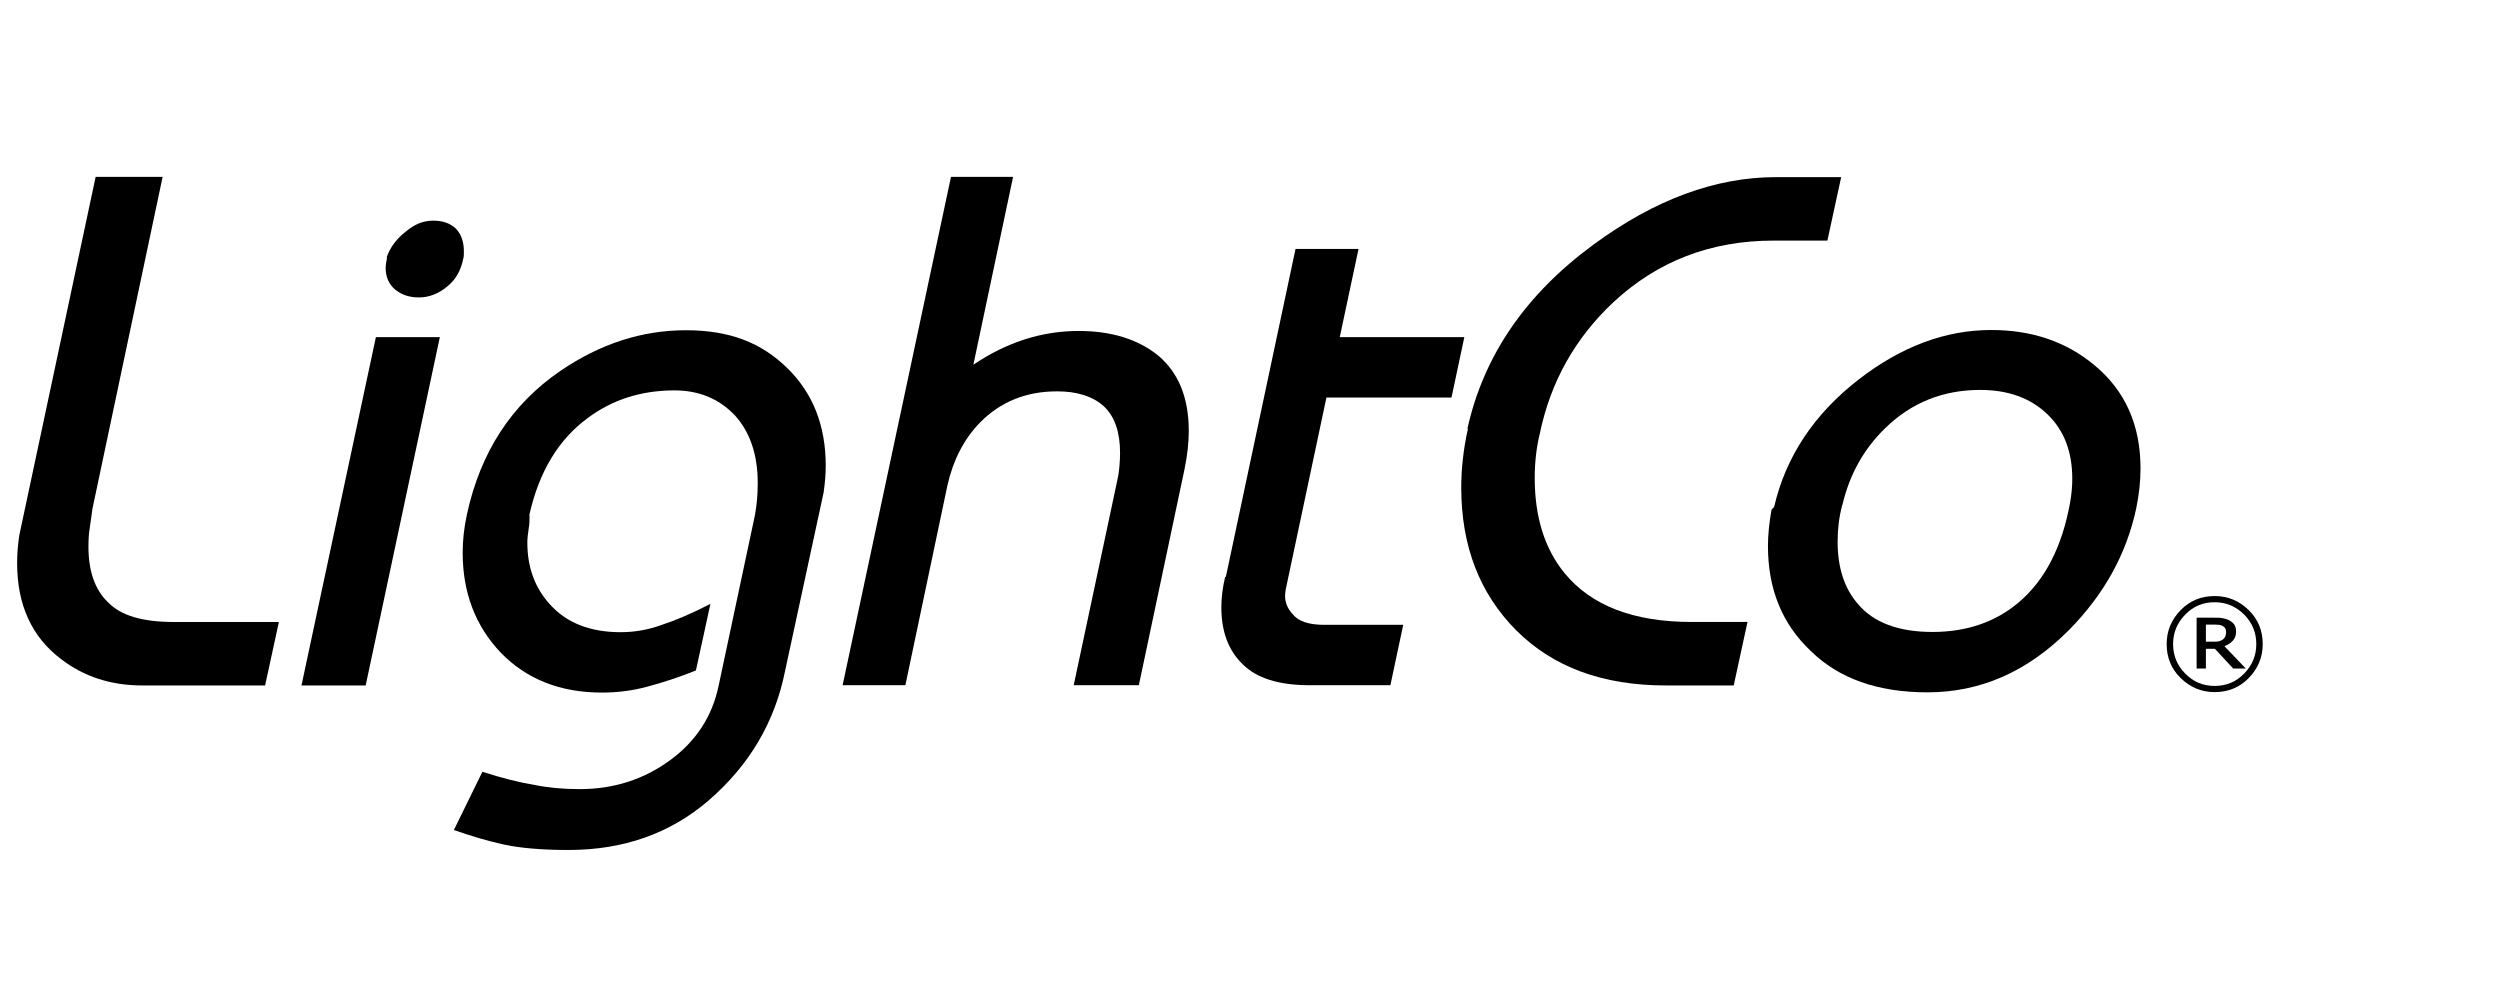
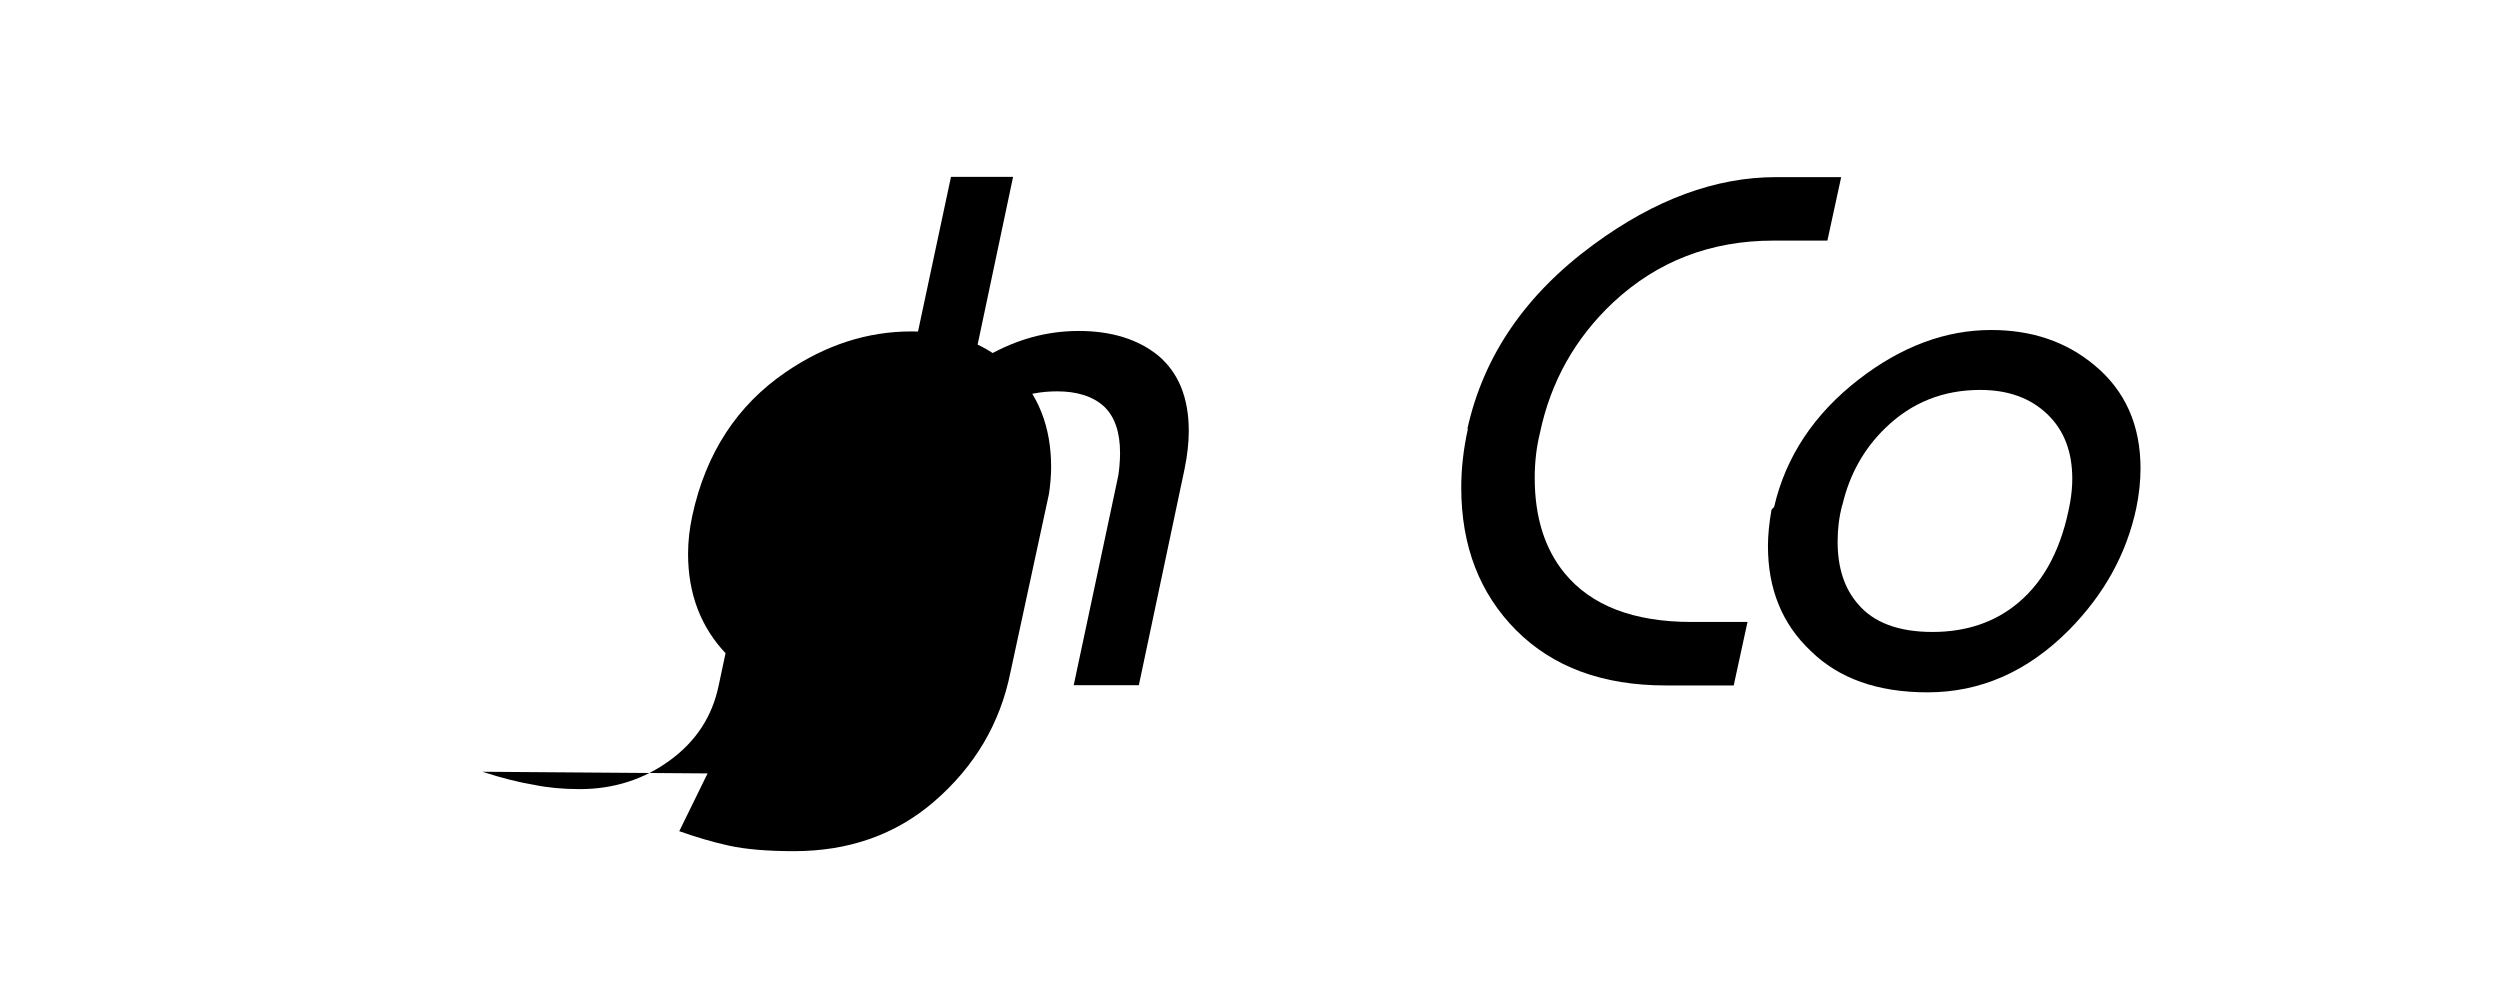
<svg xmlns="http://www.w3.org/2000/svg" id="Layer_1" viewBox="0 0 105.15 42">
  <g>
-     <path d="m4.02,7.44h2.82l-2.95,13.95c-.06.43-.1.71-.12.85-.03.17-.05.42-.05.75,0,1.03.27,1.81.82,2.34.54.56,1.45.83,2.76.83h4.43l-.58,2.67h-5.17c-1.31,0-2.45-.37-3.4-1.1-1.24-.93-1.86-2.28-1.86-4.05,0-.37.03-.75.09-1.16l3.21-15.07Z" />
-     <path d="m12.68,28.83l3.13-14.65h2.69l-3.12,14.65h-2.7Zm3.58-18c.15-.43.42-.79.81-1.09.36-.31.74-.46,1.15-.46s.71.11.96.34c.22.24.33.55.33.94,0,.14,0,.25-.03.34-.1.49-.32.87-.67,1.15-.37.31-.77.46-1.19.46-.4,0-.73-.11-1-.33-.27-.23-.4-.54-.4-.92,0-.08.02-.22.06-.43Z" />
-     <path d="m20.29,32.46c.83.27,1.56.45,2.17.55.58.12,1.22.18,1.92.18,1.44,0,2.71-.41,3.81-1.22,1.09-.8,1.77-1.84,2.04-3.15l1.52-7.14c.08-.43.12-.88.12-1.36,0-1.19-.32-2.15-.97-2.86-.67-.7-1.52-1.04-2.53-1.04-1.4,0-2.62.39-3.66,1.17-1.22.9-2.03,2.24-2.44,4.04v.16c0,.12,0,.26-.03.42-.04.25-.06.45-.06.61,0,1.05.32,1.91.95,2.6.7.78,1.69,1.17,2.97,1.17.59,0,1.17-.1,1.74-.31.56-.18,1.24-.47,2.04-.88l-.61,2.8c-.72.29-1.4.51-2.04.68-.62.17-1.26.25-1.92.25-1.74,0-3.16-.56-4.24-1.67-1.07-1.12-1.61-2.53-1.61-4.21,0-.53.06-1.07.18-1.62.57-2.62,1.88-4.63,3.93-6.03,1.67-1.14,3.43-1.71,5.28-1.71s3.18.53,4.26,1.59c1.08,1.05,1.62,2.42,1.62,4.11,0,.35-.03.72-.09,1.13l-1.62,7.5c-.43,2.15-1.5,3.97-3.23,5.46-1.61,1.38-3.57,2.07-5.88,2.07-1.12,0-2.03-.08-2.72-.23-.69-.15-1.39-.36-2.1-.61l1.19-2.43Z" />
+     <path d="m20.29,32.46c.83.27,1.56.45,2.17.55.58.12,1.22.18,1.92.18,1.44,0,2.71-.41,3.81-1.22,1.09-.8,1.77-1.84,2.04-3.15l1.52-7.14v.16c0,.12,0,.26-.03.42-.04.25-.06.45-.06.61,0,1.05.32,1.91.95,2.6.7.78,1.69,1.17,2.97,1.17.59,0,1.17-.1,1.74-.31.56-.18,1.24-.47,2.04-.88l-.61,2.8c-.72.29-1.4.51-2.04.68-.62.17-1.26.25-1.92.25-1.74,0-3.16-.56-4.24-1.67-1.07-1.12-1.61-2.53-1.61-4.21,0-.53.06-1.07.18-1.62.57-2.62,1.88-4.63,3.93-6.03,1.67-1.14,3.43-1.71,5.28-1.71s3.18.53,4.26,1.59c1.08,1.05,1.62,2.42,1.62,4.11,0,.35-.03.72-.09,1.13l-1.62,7.5c-.43,2.15-1.5,3.97-3.23,5.46-1.61,1.38-3.57,2.07-5.88,2.07-1.12,0-2.03-.08-2.72-.23-.69-.15-1.39-.36-2.1-.61l1.19-2.43Z" />
    <path d="m40,7.44h2.61l-1.67,7.9c1.39-.94,2.87-1.42,4.43-1.42,1.38,0,2.5.35,3.35,1.04.85.72,1.28,1.77,1.28,3.17,0,.49-.06,1.02-.18,1.61l-1.92,9.08h-2.74l1.83-8.6c.04-.16.07-.35.09-.57.02-.22.03-.42.03-.59,0-.88-.22-1.53-.67-1.96-.47-.43-1.13-.64-1.98-.64-1.3,0-2.38.44-3.24,1.31-.68.7-1.13,1.58-1.37,2.64l-1.77,8.41h-2.64l4.56-21.39Z" />
-     <path d="m51.56,24.26l2.93-13.79h2.65l-.79,3.71h5.24l-.54,2.54h-5.26l-1.71,8.06c-.02.11-.03.21-.03.28,0,.28.1.53.31.76.24.31.68.46,1.34.46h3.32l-.54,2.54h-3.4c-1.3,0-2.24-.3-2.82-.89-.6-.58-.89-1.38-.89-2.39,0-.39.05-.81.16-1.28Z" />
    <path d="m61.72,18.03c.68-3.07,2.45-5.65,5.3-7.74,2.58-1.9,5.14-2.84,7.68-2.84h2.74l-.58,2.67h-2.27c-2.64,0-4.88.87-6.73,2.59-1.61,1.51-2.64,3.35-3.09,5.5-.15.61-.22,1.24-.22,1.89,0,1.65.42,2.98,1.25,4,1.12,1.37,2.9,2.06,5.35,2.06h2.35l-.58,2.67h-2.86c-2.65,0-4.74-.77-6.29-2.32-1.54-1.55-2.31-3.55-2.31-6,0-.79.09-1.62.28-2.47Z" />
    <path d="m74.62,21.32c.49-2.11,1.68-3.91,3.57-5.37,1.79-1.38,3.64-2.07,5.56-2.07,1.71,0,3.15.49,4.33,1.47,1.3,1.07,1.95,2.52,1.95,4.35,0,.54-.06,1.1-.18,1.68-.41,1.92-1.35,3.62-2.83,5.12-1.74,1.75-3.72,2.62-5.95,2.62-2.09,0-3.73-.58-4.91-1.74-1.2-1.13-1.8-2.6-1.8-4.41,0-.46.05-.97.15-1.53l.11-.12Zm2.86-.06c-.13.49-.19,1-.19,1.52,0,1.11.29,1.98.86,2.63.66.78,1.71,1.17,3.13,1.17s2.64-.41,3.61-1.23c1.12-.94,1.84-2.34,2.18-4.22.06-.35.09-.68.09-.99,0-1.15-.35-2.05-1.05-2.72-.71-.68-1.65-1.02-2.82-1.02-1.56,0-2.89.53-3.99,1.6-.91.88-1.51,1.96-1.81,3.24Z" />
  </g>
-   <path d="m95.17,27.09c0,.56-.2,1.03-.59,1.43s-.87.59-1.43.59-1.03-.2-1.43-.59-.59-.87-.59-1.43.2-1.03.59-1.43.87-.59,1.43-.59,1.03.2,1.43.59.59.87.59,1.43Zm-.27,0c0-.48-.17-.9-.51-1.24s-.75-.52-1.24-.52-.9.17-1.24.52c-.34.35-.51.76-.51,1.24s.17.9.51,1.24c.34.35.75.52,1.24.52s.9-.17,1.24-.52.51-.76.51-1.24Zm-.45,1.03h-.52l-.77-.83h-.38v.83h-.39v-2.14h.73c.15,0,.27,0,.36.02s.19.04.28.09c.1.05.17.12.22.19.05.08.07.17.07.28,0,.15-.04.28-.13.38-.09.1-.21.18-.36.24l.9.94Zm-.82-1.53c0-.06-.01-.11-.03-.15s-.06-.08-.11-.11c-.05-.03-.1-.04-.15-.05-.05,0-.12-.01-.21-.01h-.35v.72h.3c.1,0,.18,0,.25-.02s.13-.04.17-.08c.05-.04.08-.08.1-.13.02-.05.03-.11.03-.18Z" />
</svg>